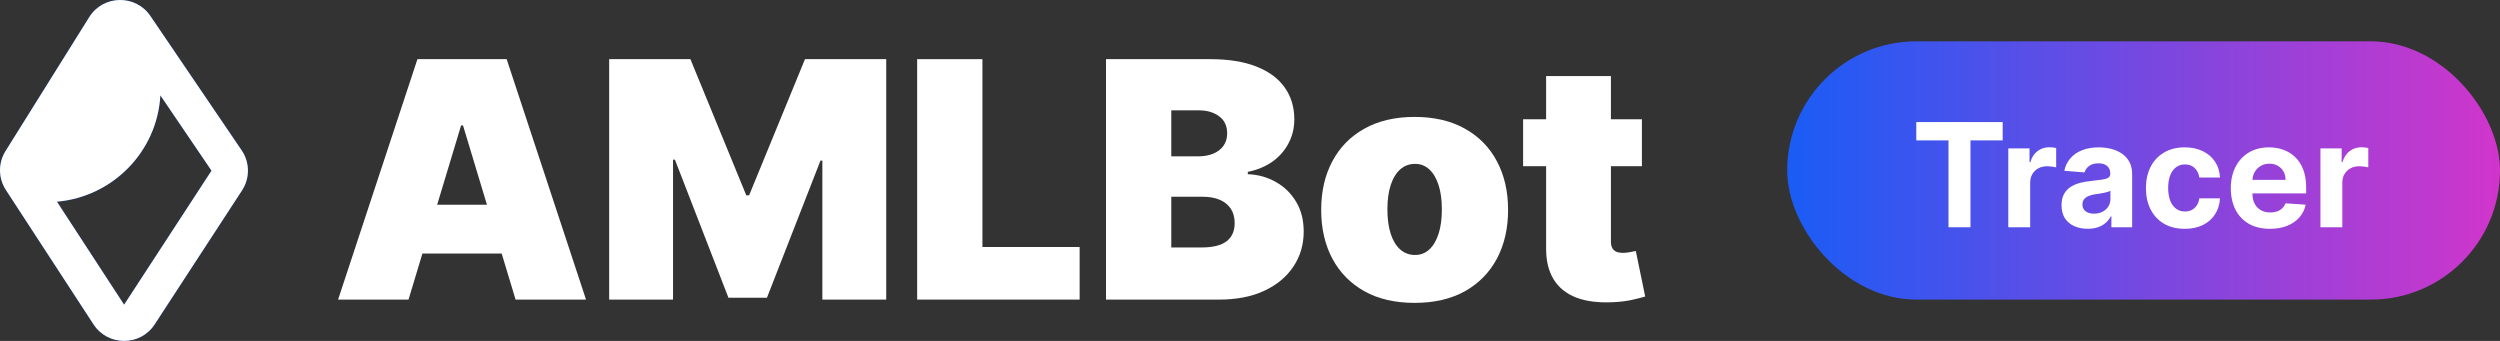
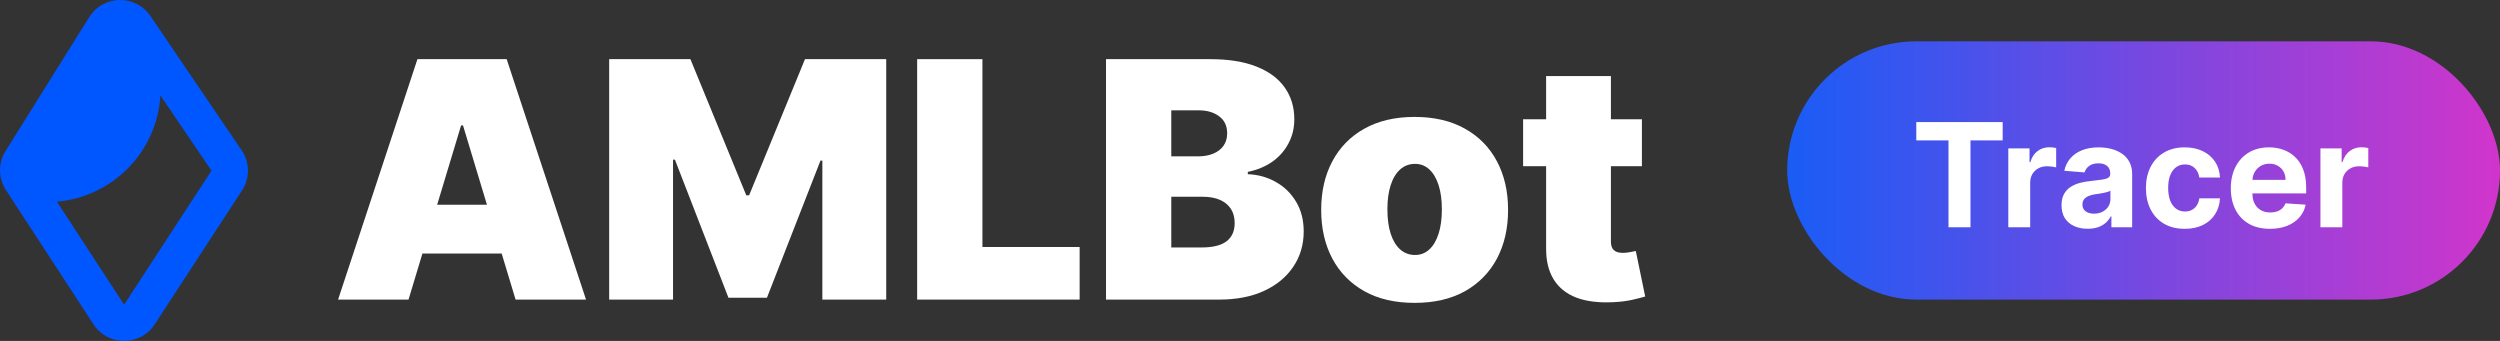
<svg xmlns="http://www.w3.org/2000/svg" width="242" height="33" viewBox="0 0 242 33" fill="none">
  <rect x="0" y="0" width="242" height="33" fill="#333333" stroke="none" />
  <rect x="173" y="4" width="69" height="25" rx="12.5" fill="url(#paint0_linear_3001_7669)" />
  <path d="M185.497 13.593V11.818H193.859V13.593H190.742V22H188.614V13.593H185.497ZM194.404 22V14.364H196.457V15.696H196.537C196.676 15.222 196.909 14.864 197.238 14.622C197.566 14.377 197.944 14.254 198.371 14.254C198.477 14.254 198.592 14.261 198.714 14.274C198.837 14.287 198.944 14.306 199.037 14.329V16.208C198.938 16.178 198.8 16.152 198.625 16.129C198.449 16.105 198.288 16.094 198.142 16.094C197.831 16.094 197.552 16.162 197.307 16.298C197.065 16.43 196.873 16.616 196.73 16.854C196.591 17.093 196.522 17.368 196.522 17.68V22H194.404ZM202.091 22.144C201.604 22.144 201.17 22.06 200.789 21.891C200.407 21.718 200.106 21.465 199.884 21.13C199.665 20.792 199.556 20.371 199.556 19.867C199.556 19.443 199.633 19.087 199.789 18.798C199.945 18.51 200.157 18.278 200.426 18.102C200.694 17.927 200.999 17.794 201.34 17.704C201.685 17.615 202.046 17.552 202.424 17.516C202.868 17.469 203.226 17.426 203.498 17.386C203.77 17.343 203.967 17.28 204.09 17.197C204.212 17.115 204.274 16.992 204.274 16.829V16.8C204.274 16.485 204.174 16.241 203.975 16.069C203.78 15.896 203.501 15.81 203.14 15.81C202.759 15.81 202.456 15.895 202.23 16.064C202.005 16.23 201.856 16.438 201.783 16.69L199.824 16.531C199.923 16.067 200.119 15.666 200.411 15.328C200.702 14.987 201.079 14.725 201.539 14.543C202.003 14.357 202.54 14.264 203.15 14.264C203.574 14.264 203.98 14.314 204.368 14.413C204.759 14.513 205.106 14.667 205.407 14.876C205.712 15.085 205.952 15.353 206.128 15.681C206.304 16.006 206.392 16.395 206.392 16.849V22H204.383V20.941H204.323C204.201 21.18 204.037 21.39 203.831 21.572C203.626 21.751 203.379 21.892 203.09 21.995C202.802 22.095 202.469 22.144 202.091 22.144ZM202.698 20.683C203.009 20.683 203.284 20.621 203.523 20.499C203.762 20.373 203.949 20.204 204.085 19.991C204.221 19.779 204.289 19.539 204.289 19.271V18.46C204.222 18.503 204.131 18.543 204.015 18.579C203.902 18.613 203.775 18.644 203.632 18.674C203.49 18.701 203.347 18.725 203.205 18.749C203.062 18.768 202.933 18.787 202.817 18.803C202.568 18.84 202.351 18.898 202.166 18.977C201.98 19.057 201.836 19.165 201.733 19.3C201.63 19.433 201.579 19.599 201.579 19.798C201.579 20.086 201.683 20.306 201.892 20.459C202.104 20.608 202.373 20.683 202.698 20.683ZM211.485 22.149C210.703 22.149 210.03 21.983 209.466 21.652C208.906 21.317 208.475 20.853 208.174 20.26C207.876 19.667 207.726 18.984 207.726 18.212C207.726 17.43 207.877 16.743 208.179 16.153C208.484 15.56 208.916 15.098 209.476 14.766C210.037 14.432 210.703 14.264 211.475 14.264C212.141 14.264 212.724 14.385 213.225 14.627C213.725 14.869 214.122 15.209 214.413 15.646C214.705 16.084 214.866 16.598 214.895 17.188H212.897C212.84 16.806 212.691 16.5 212.449 16.268C212.211 16.032 211.898 15.915 211.51 15.915C211.182 15.915 210.895 16.004 210.65 16.183C210.408 16.359 210.219 16.616 210.083 16.954C209.947 17.292 209.879 17.701 209.879 18.182C209.879 18.669 209.945 19.083 210.078 19.425C210.214 19.766 210.404 20.026 210.65 20.205C210.895 20.384 211.182 20.474 211.51 20.474C211.752 20.474 211.969 20.424 212.161 20.325C212.357 20.225 212.517 20.081 212.643 19.892C212.773 19.7 212.857 19.47 212.897 19.201H214.895C214.862 19.784 214.703 20.298 214.418 20.742C214.136 21.183 213.747 21.528 213.25 21.776C212.753 22.025 212.164 22.149 211.485 22.149ZM219.732 22.149C218.946 22.149 218.27 21.99 217.703 21.672C217.14 21.35 216.705 20.896 216.401 20.31C216.096 19.72 215.943 19.022 215.943 18.217C215.943 17.431 216.096 16.742 216.401 16.148C216.705 15.555 217.135 15.093 217.688 14.761C218.245 14.43 218.898 14.264 219.647 14.264C220.151 14.264 220.62 14.345 221.054 14.508C221.491 14.667 221.873 14.907 222.197 15.229C222.526 15.55 222.781 15.954 222.963 16.442C223.145 16.926 223.237 17.492 223.237 18.142V18.724H216.788V17.411H221.243C221.243 17.106 221.177 16.836 221.044 16.601C220.911 16.366 220.728 16.182 220.492 16.049C220.26 15.913 219.99 15.845 219.682 15.845C219.36 15.845 219.075 15.92 218.827 16.069C218.581 16.215 218.389 16.412 218.25 16.66C218.111 16.906 218.04 17.179 218.036 17.481V18.729C218.036 19.107 218.106 19.433 218.245 19.708C218.388 19.983 218.588 20.195 218.847 20.345C219.105 20.494 219.412 20.568 219.766 20.568C220.002 20.568 220.217 20.535 220.413 20.469C220.608 20.402 220.776 20.303 220.915 20.171C221.054 20.038 221.16 19.875 221.233 19.683L223.192 19.812C223.092 20.283 222.888 20.694 222.58 21.046C222.275 21.393 221.881 21.665 221.397 21.861C220.916 22.053 220.361 22.149 219.732 22.149ZM224.619 22V14.364H226.672V15.696H226.751C226.891 15.222 227.124 14.864 227.452 14.622C227.781 14.377 228.158 14.254 228.586 14.254C228.692 14.254 228.806 14.261 228.929 14.274C229.052 14.287 229.159 14.306 229.252 14.329V16.208C229.153 16.178 229.015 16.152 228.839 16.129C228.664 16.105 228.503 16.094 228.357 16.094C228.046 16.094 227.767 16.162 227.522 16.298C227.28 16.43 227.088 16.616 226.945 16.854C226.806 17.093 226.737 17.368 226.737 17.68V22H224.619Z" fill="white" />
  <path d="M39.545 29H32.727L40.408 5.727H49.045L56.727 29H49.908L44.818 12.136H44.636L39.545 29ZM38.272 19.818H51.09V24.545H38.272V19.818Z" fill="white" />
  <path d="M58.968 5.727H66.832L72.241 18.909H72.513L77.923 5.727H85.786V29H79.604V15.545H79.423L74.241 28.818H70.513L65.332 15.454H65.15V29H58.968V5.727Z" fill="white" />
  <path d="M88.781 29V5.727H95.099V23.909H104.508V29H88.781Z" fill="white" />
  <path d="M107.062 29V5.727H117.153C118.925 5.727 120.414 5.966 121.619 6.443C122.831 6.92 123.744 7.594 124.357 8.466C124.978 9.337 125.289 10.363 125.289 11.545C125.289 12.401 125.1 13.182 124.721 13.886C124.35 14.591 123.827 15.182 123.153 15.659C122.478 16.129 121.691 16.454 120.789 16.636V16.863C121.789 16.901 122.698 17.155 123.516 17.625C124.335 18.087 124.986 18.727 125.471 19.545C125.956 20.356 126.198 21.31 126.198 22.409C126.198 23.682 125.865 24.814 125.198 25.807C124.539 26.799 123.6 27.579 122.38 28.148C121.16 28.716 119.706 29 118.016 29H107.062ZM113.38 23.954H116.335C117.395 23.954 118.191 23.757 118.721 23.363C119.251 22.962 119.516 22.371 119.516 21.591C119.516 21.045 119.391 20.583 119.141 20.204C118.891 19.826 118.535 19.538 118.073 19.341C117.619 19.144 117.069 19.045 116.425 19.045H113.38V23.954ZM113.38 15.136H115.971C116.524 15.136 117.013 15.049 117.437 14.875C117.861 14.7 118.191 14.45 118.425 14.125C118.668 13.791 118.789 13.386 118.789 12.909C118.789 12.189 118.531 11.64 118.016 11.261C117.501 10.875 116.85 10.682 116.062 10.682H113.38V15.136Z" fill="white" />
  <path d="M136.937 29.318C135.043 29.318 133.422 28.943 132.073 28.193C130.725 27.435 129.691 26.382 128.971 25.034C128.251 23.678 127.891 22.106 127.891 20.318C127.891 18.53 128.251 16.962 128.971 15.613C129.691 14.257 130.725 13.204 132.073 12.454C133.422 11.697 135.043 11.318 136.937 11.318C138.831 11.318 140.452 11.697 141.8 12.454C143.149 13.204 144.183 14.257 144.903 15.613C145.622 16.962 145.982 18.53 145.982 20.318C145.982 22.106 145.622 23.678 144.903 25.034C144.183 26.382 143.149 27.435 141.8 28.193C140.452 28.943 138.831 29.318 136.937 29.318ZM136.982 24.682C137.513 24.682 137.971 24.504 138.357 24.148C138.744 23.791 139.043 23.284 139.255 22.625C139.467 21.966 139.573 21.182 139.573 20.273C139.573 19.356 139.467 18.572 139.255 17.92C139.043 17.261 138.744 16.754 138.357 16.398C137.971 16.041 137.513 15.863 136.982 15.863C136.422 15.863 135.941 16.041 135.539 16.398C135.138 16.754 134.831 17.261 134.619 17.92C134.406 18.572 134.3 19.356 134.3 20.273C134.3 21.182 134.406 21.966 134.619 22.625C134.831 23.284 135.138 23.791 135.539 24.148C135.941 24.504 136.422 24.682 136.982 24.682Z" fill="white" />
  <path d="M158.937 11.545V16.091H147.437V11.545H158.937ZM149.664 7.363H155.937V23.386C155.937 23.629 155.978 23.833 156.062 24C156.145 24.159 156.274 24.28 156.448 24.363C156.622 24.439 156.846 24.477 157.119 24.477C157.308 24.477 157.528 24.454 157.778 24.409C158.035 24.363 158.225 24.326 158.346 24.295L159.255 28.704C158.975 28.788 158.573 28.89 158.05 29.011C157.535 29.132 156.922 29.212 156.21 29.25C154.77 29.326 153.562 29.178 152.585 28.807C151.607 28.428 150.872 27.833 150.38 27.023C149.888 26.212 149.649 25.197 149.664 23.977V7.363Z" fill="white" />
  <path fill-rule="evenodd" clip-rule="evenodd" d="M14.555 1.543C13.125 -0.562 9.989 -0.503 8.64 1.655L0.531 14.629C0.073 15.362 -0.088 16.221 0.046 17.042C0.05 17.069 0.055 17.096 0.06 17.123C0.143 17.566 0.312 17.996 0.568 18.388L9.055 31.402C10.445 33.533 13.581 33.533 14.97 31.402L23.432 18.427C24.202 17.247 24.188 15.723 23.396 14.557L14.555 1.543ZM15.523 9.23C15.218 14.667 10.928 19.046 5.511 19.524L12.013 29.494L20.475 16.52L15.523 9.23Z" fill="#0057FF" />
-   <path fill-rule="evenodd" clip-rule="evenodd" d="M14.555 1.543C13.125 -0.562 9.989 -0.503 8.64 1.655L0.531 14.629C0.073 15.362 -0.088 16.221 0.046 17.042C0.05 17.069 0.055 17.096 0.06 17.123C0.143 17.566 0.312 17.996 0.568 18.388L9.055 31.402C10.445 33.533 13.581 33.533 14.97 31.402L23.432 18.427C24.202 17.247 24.188 15.723 23.396 14.557L14.555 1.543ZM15.523 9.23C15.218 14.667 10.928 19.046 5.511 19.524L12.013 29.494L20.475 16.52L15.523 9.23Z" fill="white" />
  <defs>
    <linearGradient id="paint0_linear_3001_7669" x1="173" y1="16.5" x2="242" y2="16.5" gradientUnits="userSpaceOnUse">
      <stop stop-color="#1A5CF6" />
      <stop offset="1" stop-color="#D135CB" />
    </linearGradient>
  </defs>
</svg>